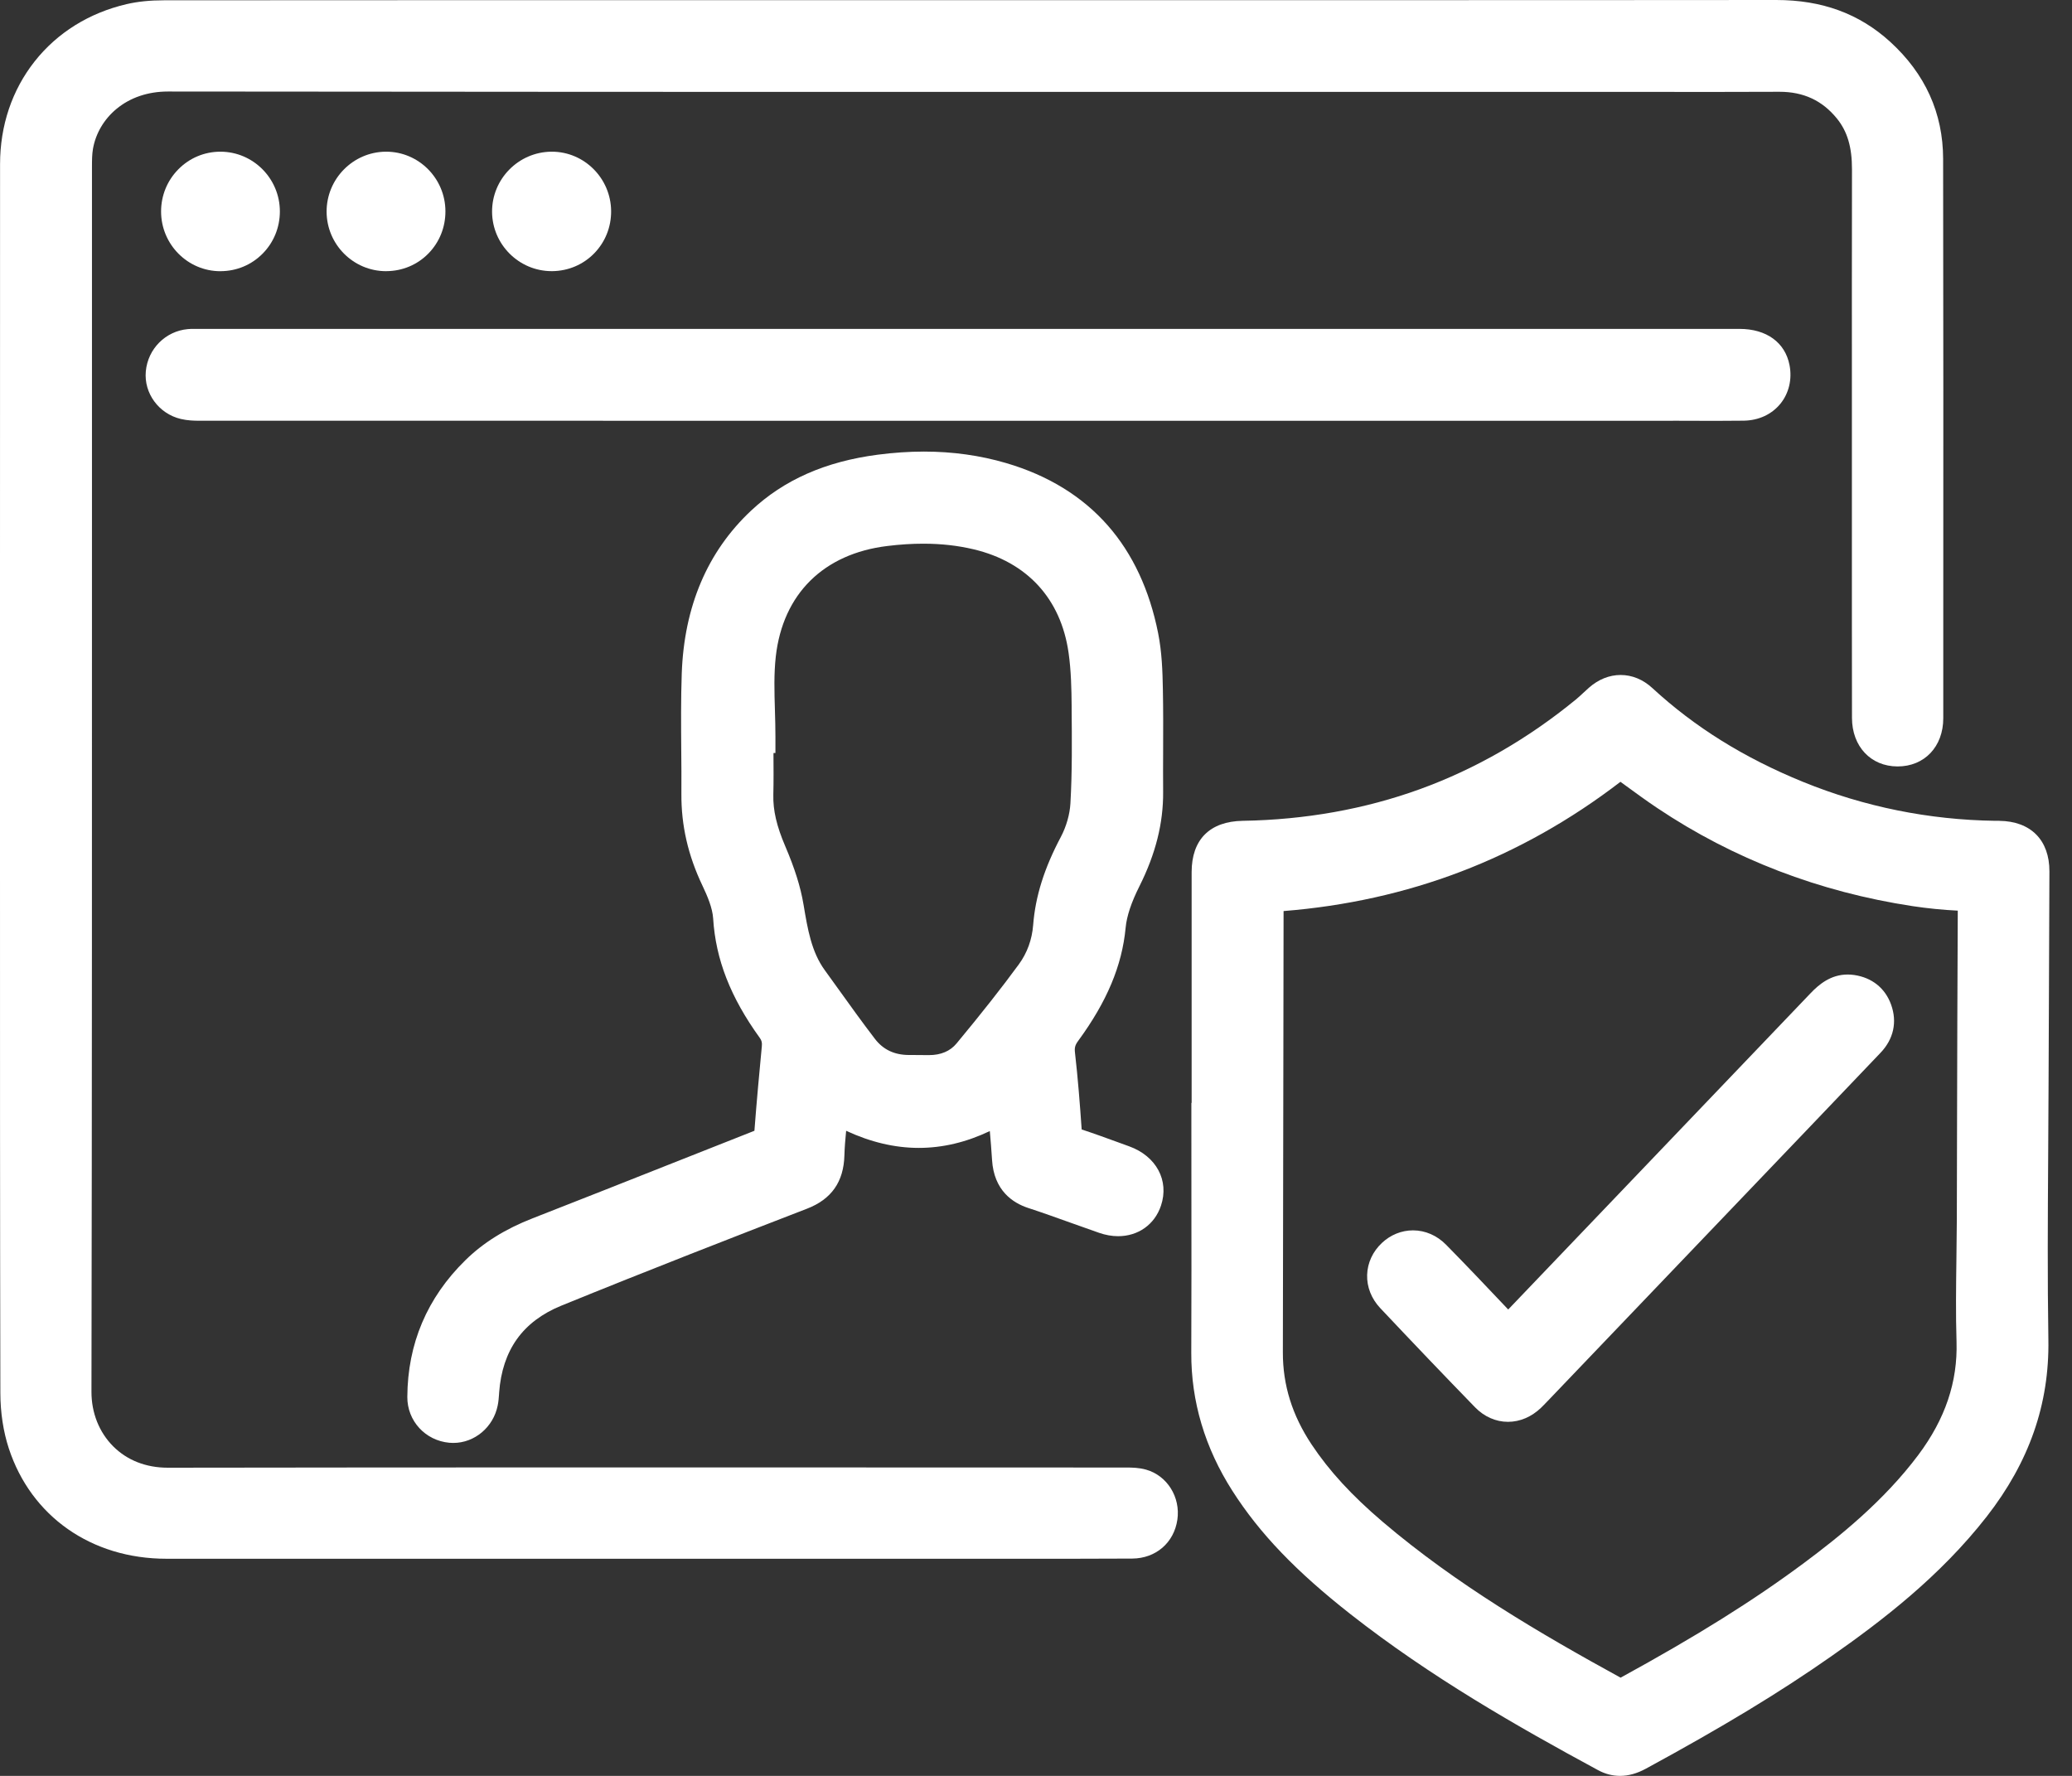
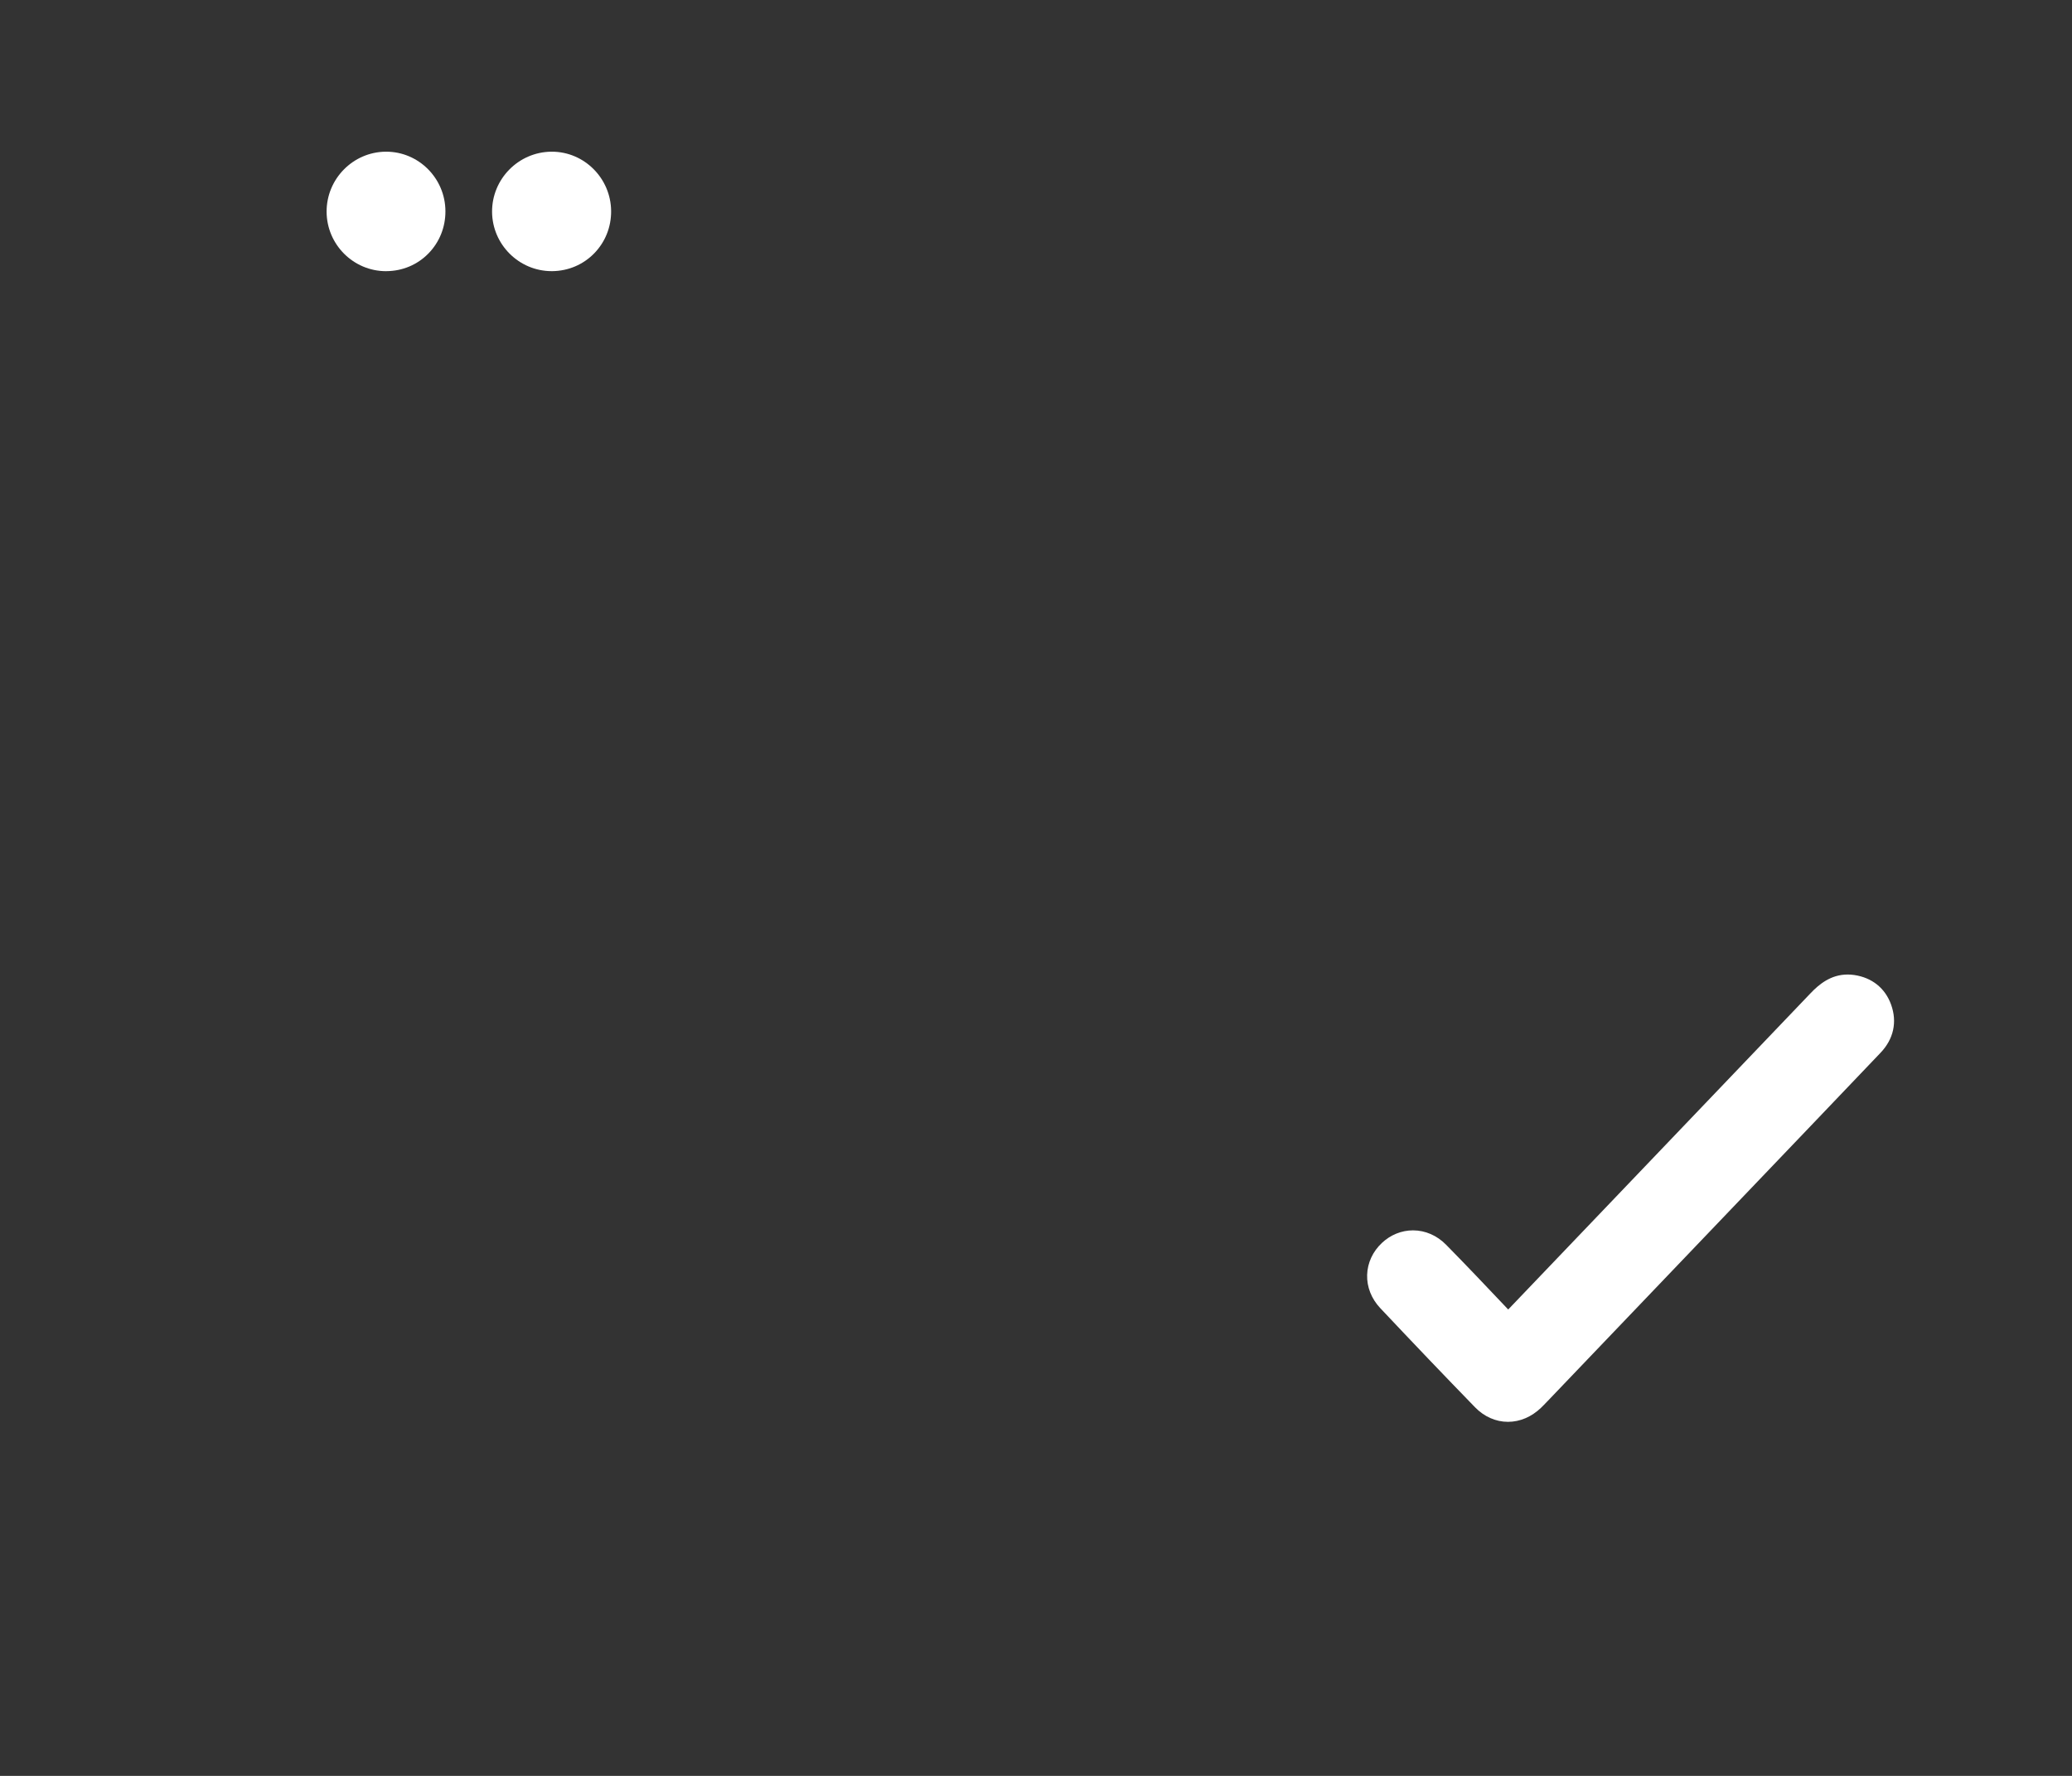
<svg xmlns="http://www.w3.org/2000/svg" width="70" height="60" viewBox="0 0 70 60" fill="none">
  <rect x="0" y="0" width="70" height="60" fill="#333333" stroke="none" />
-   <path d="M38.713 49.652C38.481 49.587 38.259 49.582 38.032 49.582H37.997H37.964H37.959C35.804 49.582 33.649 49.581 31.494 49.58C27.971 49.579 24.449 49.578 20.926 49.578C14.997 49.578 10.15 49.581 5.673 49.588H5.669C4.934 49.588 4.296 49.338 3.824 48.866C3.349 48.39 3.089 47.736 3.09 47.023C3.109 36.868 3.107 26.543 3.107 16.558C3.107 12.92 3.106 9.283 3.107 5.645C3.107 5.415 3.109 5.21 3.141 5.027C3.233 4.506 3.515 4.027 3.935 3.68C4.399 3.295 5 3.092 5.673 3.092H5.678C15.512 3.104 25.397 3.105 32.91 3.105C36.55 3.105 40.191 3.105 43.831 3.104C47.471 3.104 51.112 3.104 54.752 3.104C55.277 3.104 55.801 3.104 56.326 3.105C56.851 3.105 57.376 3.106 57.901 3.106C58.755 3.106 59.453 3.105 60.101 3.101H60.119C60.93 3.101 61.563 3.396 62.056 4.002C62.411 4.439 62.569 4.971 62.567 5.726C62.562 8.335 62.563 10.986 62.564 13.551C62.564 14.417 62.564 15.282 62.564 16.149C62.564 16.809 62.564 17.47 62.564 18.13C62.564 20.137 62.563 22.214 62.567 24.256C62.569 25.218 63.201 25.892 64.103 25.895H64.11C65.017 25.895 65.651 25.225 65.651 24.266V20.995C65.654 15.872 65.655 10.575 65.646 5.364C65.643 3.821 65.041 2.493 63.858 1.413C62.815 0.462 61.556 0 60.008 0H60.001C54.883 0.005 49.832 0.005 46.003 0.005C43.866 0.005 41.73 0.005 39.594 0.005C37.458 0.005 35.321 0.005 33.185 0.005H28.343H25.076C19.171 0.005 12.305 0.005 5.545 0.01C5.064 0.01 4.649 0.053 4.276 0.14C3.01 0.436 1.936 1.105 1.17 2.075C0.406 3.044 0.002 4.244 0.002 5.548C0 10.189 0 14.907 0 19.47V24.313C0 25.79 0 27.266 0 28.744C-0 34.748 -0.001 40.957 0.012 47.064C0.013 47.723 0.112 48.369 0.297 48.934C1.05 51.235 3.09 52.664 5.622 52.664C10.101 52.664 14.578 52.664 19.058 52.664H29.679H34.229H34.237C34.579 52.664 34.92 52.664 35.263 52.664C35.605 52.664 35.947 52.664 36.29 52.664C37.078 52.664 37.684 52.662 38.252 52.658C39.049 52.652 39.661 52.125 39.776 51.345C39.887 50.581 39.431 49.853 38.715 49.652L38.713 49.652Z" fill="white" />
-   <path d="M67.545 27.732C67.523 27.732 67.5 27.732 67.478 27.732C67.455 27.732 67.433 27.732 67.41 27.732C65.166 27.701 62.981 27.258 60.916 26.418C58.922 25.605 57.257 24.569 55.824 23.248C55.51 22.958 55.139 22.805 54.751 22.805C54.371 22.805 54.001 22.953 53.682 23.234C53.615 23.293 53.551 23.352 53.49 23.409C53.404 23.489 53.323 23.565 53.241 23.632C51.618 24.963 49.845 25.982 47.972 26.662C46.112 27.337 44.098 27.697 41.986 27.732C40.871 27.75 40.258 28.366 40.258 29.465C40.258 31.48 40.258 33.494 40.258 35.509V37.263H40.249V37.808C40.249 38.589 40.25 39.37 40.25 40.15C40.252 41.971 40.254 43.854 40.246 45.706C40.239 47.348 40.706 48.917 41.635 50.37C42.553 51.808 43.785 53.093 45.63 54.54C48.325 56.654 51.24 58.32 53.988 59.806C54.226 59.935 54.475 60 54.73 60C55.017 60 55.304 59.92 55.607 59.755C58.2 58.346 60.127 57.179 61.854 55.969C63.571 54.768 65.539 53.265 67.121 51.236C68.556 49.393 69.237 47.44 69.202 45.266C69.169 43.206 69.182 41.108 69.195 39.078C69.201 38.286 69.205 37.467 69.208 36.661C69.212 35.543 69.217 34.406 69.222 33.306C69.227 32.04 69.233 30.73 69.237 29.441C69.24 28.384 68.607 27.745 67.545 27.733V27.732ZM66.099 45.332C66.14 46.689 65.718 47.94 64.808 49.157C63.646 50.71 62.137 51.92 60.953 52.801C59.239 54.076 57.324 55.274 54.75 56.682C52.038 55.196 49.193 53.529 46.712 51.416C45.666 50.525 44.904 49.695 44.312 48.805C43.655 47.817 43.337 46.797 43.34 45.687C43.348 42.305 43.352 38.867 43.357 35.542C43.359 33.955 43.361 32.368 43.364 30.781C45.458 30.615 47.468 30.169 49.346 29.452C51.25 28.726 53.065 27.705 54.745 26.414C54.801 26.455 54.857 26.496 54.912 26.536C55.263 26.792 55.625 27.057 55.993 27.303C58.562 29.023 61.464 30.137 64.617 30.615C65.123 30.691 65.635 30.742 66.141 30.767C66.128 33.237 66.122 35.746 66.116 38.173C66.114 39.18 66.111 40.188 66.109 41.195C66.107 41.643 66.101 42.101 66.095 42.543C66.083 43.456 66.07 44.4 66.099 45.333V45.332Z" fill="white" />
-   <path d="M25.488 38.204C24.556 38.571 23.611 38.946 22.696 39.308C21.156 39.918 19.564 40.548 17.996 41.161C17.067 41.523 16.323 41.987 15.72 42.58C14.43 43.846 13.77 45.4 13.761 47.198C13.757 48.005 14.366 48.67 15.179 48.745C15.223 48.749 15.268 48.751 15.313 48.751C16.035 48.751 16.667 48.219 16.814 47.486C16.843 47.347 16.851 47.216 16.86 47.099L16.863 47.047C16.915 46.335 17.117 45.729 17.463 45.244C17.809 44.759 18.312 44.379 18.957 44.116C21.906 42.914 24.81 41.785 27.261 40.838C28.089 40.519 28.503 39.93 28.527 39.037C28.535 38.763 28.558 38.488 28.586 38.205C29.41 38.588 30.232 38.783 31.04 38.783C31.847 38.783 32.646 38.592 33.44 38.214C33.469 38.545 33.495 38.865 33.515 39.188C33.578 40.221 34.213 40.641 34.735 40.812C35.228 40.973 35.727 41.153 36.211 41.326C36.512 41.434 36.822 41.545 37.131 41.652C37.347 41.727 37.564 41.766 37.774 41.766C38.454 41.766 39.009 41.371 39.222 40.735C39.507 39.887 39.066 39.062 38.148 38.73C38.035 38.689 37.923 38.648 37.81 38.607C37.398 38.457 36.972 38.301 36.543 38.16C36.485 37.327 36.417 36.439 36.317 35.565C36.297 35.398 36.321 35.309 36.423 35.17C37.397 33.841 37.907 32.626 38.028 31.345C38.065 30.952 38.218 30.493 38.495 29.941C39.041 28.852 39.303 27.811 39.295 26.758C39.291 26.283 39.293 25.798 39.295 25.329C39.297 24.659 39.3 23.965 39.286 23.279C39.275 22.675 39.253 22.032 39.126 21.391C38.836 19.934 38.265 18.711 37.429 17.758C36.567 16.774 35.411 16.062 33.994 15.646C33.119 15.388 32.184 15.257 31.214 15.257C30.712 15.257 30.187 15.293 29.656 15.362C27.885 15.593 26.484 16.212 25.373 17.254C23.899 18.638 23.112 20.489 23.032 22.756C23.002 23.615 23.009 24.483 23.015 25.322C23.02 25.815 23.024 26.324 23.02 26.823C23.013 27.886 23.244 28.898 23.729 29.917C23.897 30.269 24.071 30.677 24.093 31.033C24.179 32.414 24.678 33.694 25.667 35.064C25.733 35.156 25.75 35.224 25.737 35.355C25.657 36.197 25.564 37.19 25.487 38.205L25.488 38.204ZM26.132 25.486C26.132 25.471 26.132 25.455 26.132 25.44H26.197V24.896C26.197 24.597 26.189 24.297 26.18 24.005C26.161 23.367 26.143 22.764 26.21 22.173C26.451 20.066 27.824 18.708 29.978 18.447C30.408 18.394 30.806 18.369 31.194 18.369C31.8 18.369 32.357 18.432 32.897 18.56C34.702 18.99 35.839 20.23 36.1 22.051C36.187 22.656 36.199 23.294 36.204 23.843V23.958C36.214 25.006 36.223 26.089 36.163 27.142C36.142 27.514 36.024 27.926 35.84 28.275C35.278 29.335 34.98 30.281 34.904 31.253C34.865 31.749 34.701 32.197 34.419 32.583C33.829 33.388 33.161 34.236 32.316 35.254C32.1 35.515 31.786 35.648 31.384 35.648C31.373 35.648 31.361 35.648 31.35 35.648C31.213 35.645 31.076 35.645 30.945 35.645C30.862 35.645 30.78 35.645 30.697 35.644C30.209 35.64 29.837 35.462 29.558 35.099C29.139 34.552 28.727 33.979 28.329 33.424C28.174 33.208 28.018 32.992 27.862 32.776C27.413 32.156 27.285 31.392 27.15 30.583L27.144 30.551C27.046 29.966 26.851 29.344 26.529 28.591C26.238 27.911 26.113 27.375 26.126 26.851C26.137 26.394 26.134 25.933 26.131 25.488L26.132 25.486Z" fill="white" />
-   <path d="M56.522 14.215C56.762 14.215 57.002 14.216 57.242 14.217C57.483 14.218 57.724 14.219 57.966 14.219C58.332 14.219 58.633 14.217 58.915 14.213C59.418 14.204 59.857 14 60.151 13.638C60.437 13.285 60.549 12.81 60.457 12.336C60.309 11.569 59.677 11.112 58.767 11.112C54.201 11.112 49.635 11.112 45.068 11.112H32.718C27.443 11.112 22.17 11.112 16.896 11.112H6.634C6.618 11.112 6.601 11.112 6.584 11.112C6.564 11.112 6.545 11.112 6.525 11.112C6.478 11.112 6.415 11.113 6.348 11.119C5.594 11.186 4.996 11.785 4.926 12.545C4.857 13.287 5.366 13.979 6.108 14.155C6.331 14.208 6.552 14.215 6.739 14.215C22.467 14.217 38.458 14.217 53.922 14.217H56.522L56.522 14.215Z" fill="white" />
  <path d="M13.056 9.161C13.596 9.158 14.1 8.946 14.474 8.564C14.846 8.184 15.051 7.676 15.048 7.134C15.044 6.026 14.146 5.125 13.047 5.125H13.032C11.927 5.134 11.031 6.043 11.034 7.153C11.038 8.261 11.939 9.162 13.043 9.162H13.056V9.161Z" fill="white" />
-   <path d="M7.452 9.162C7.992 9.161 8.496 8.95 8.873 8.569C9.248 8.19 9.455 7.683 9.455 7.142C9.454 6.031 8.553 5.126 7.448 5.125H7.446C6.909 5.125 6.405 5.336 6.027 5.718C5.65 6.099 5.442 6.606 5.442 7.145C5.442 8.257 6.341 9.163 7.445 9.163H7.451L7.452 9.162Z" fill="white" />
  <path d="M18.638 9.161H18.658C19.198 9.155 19.701 8.942 20.075 8.559C20.448 8.176 20.651 7.668 20.646 7.127C20.636 6.023 19.738 5.125 18.645 5.125H18.621C17.512 5.139 16.617 6.051 16.624 7.159C16.632 8.263 17.536 9.161 18.638 9.161Z" fill="white" />
  <path d="M62.647 32.942C62.572 32.931 62.496 32.925 62.423 32.925C61.845 32.925 61.447 33.264 61.166 33.559C59.139 35.681 57.078 37.838 55.083 39.923C53.706 41.362 52.33 42.803 50.953 44.243L50.864 44.149C50.21 43.458 49.533 42.744 48.853 42.053C48.546 41.741 48.15 41.569 47.736 41.569C47.35 41.569 46.977 41.72 46.686 41.994C46.377 42.284 46.2 42.666 46.187 43.071C46.174 43.48 46.332 43.88 46.63 44.196C47.763 45.399 48.811 46.495 49.834 47.548C50.14 47.863 50.535 48.038 50.944 48.038C51.352 48.038 51.74 47.87 52.059 47.566C52.129 47.499 52.193 47.432 52.254 47.368L52.291 47.33C55.254 44.23 58.218 41.131 61.181 38.032L61.647 37.544C62.265 36.898 62.905 36.229 63.532 35.569C63.974 35.105 64.1 34.527 63.888 33.941C63.688 33.386 63.246 33.032 62.647 32.942V32.942Z" fill="white" />
</svg>